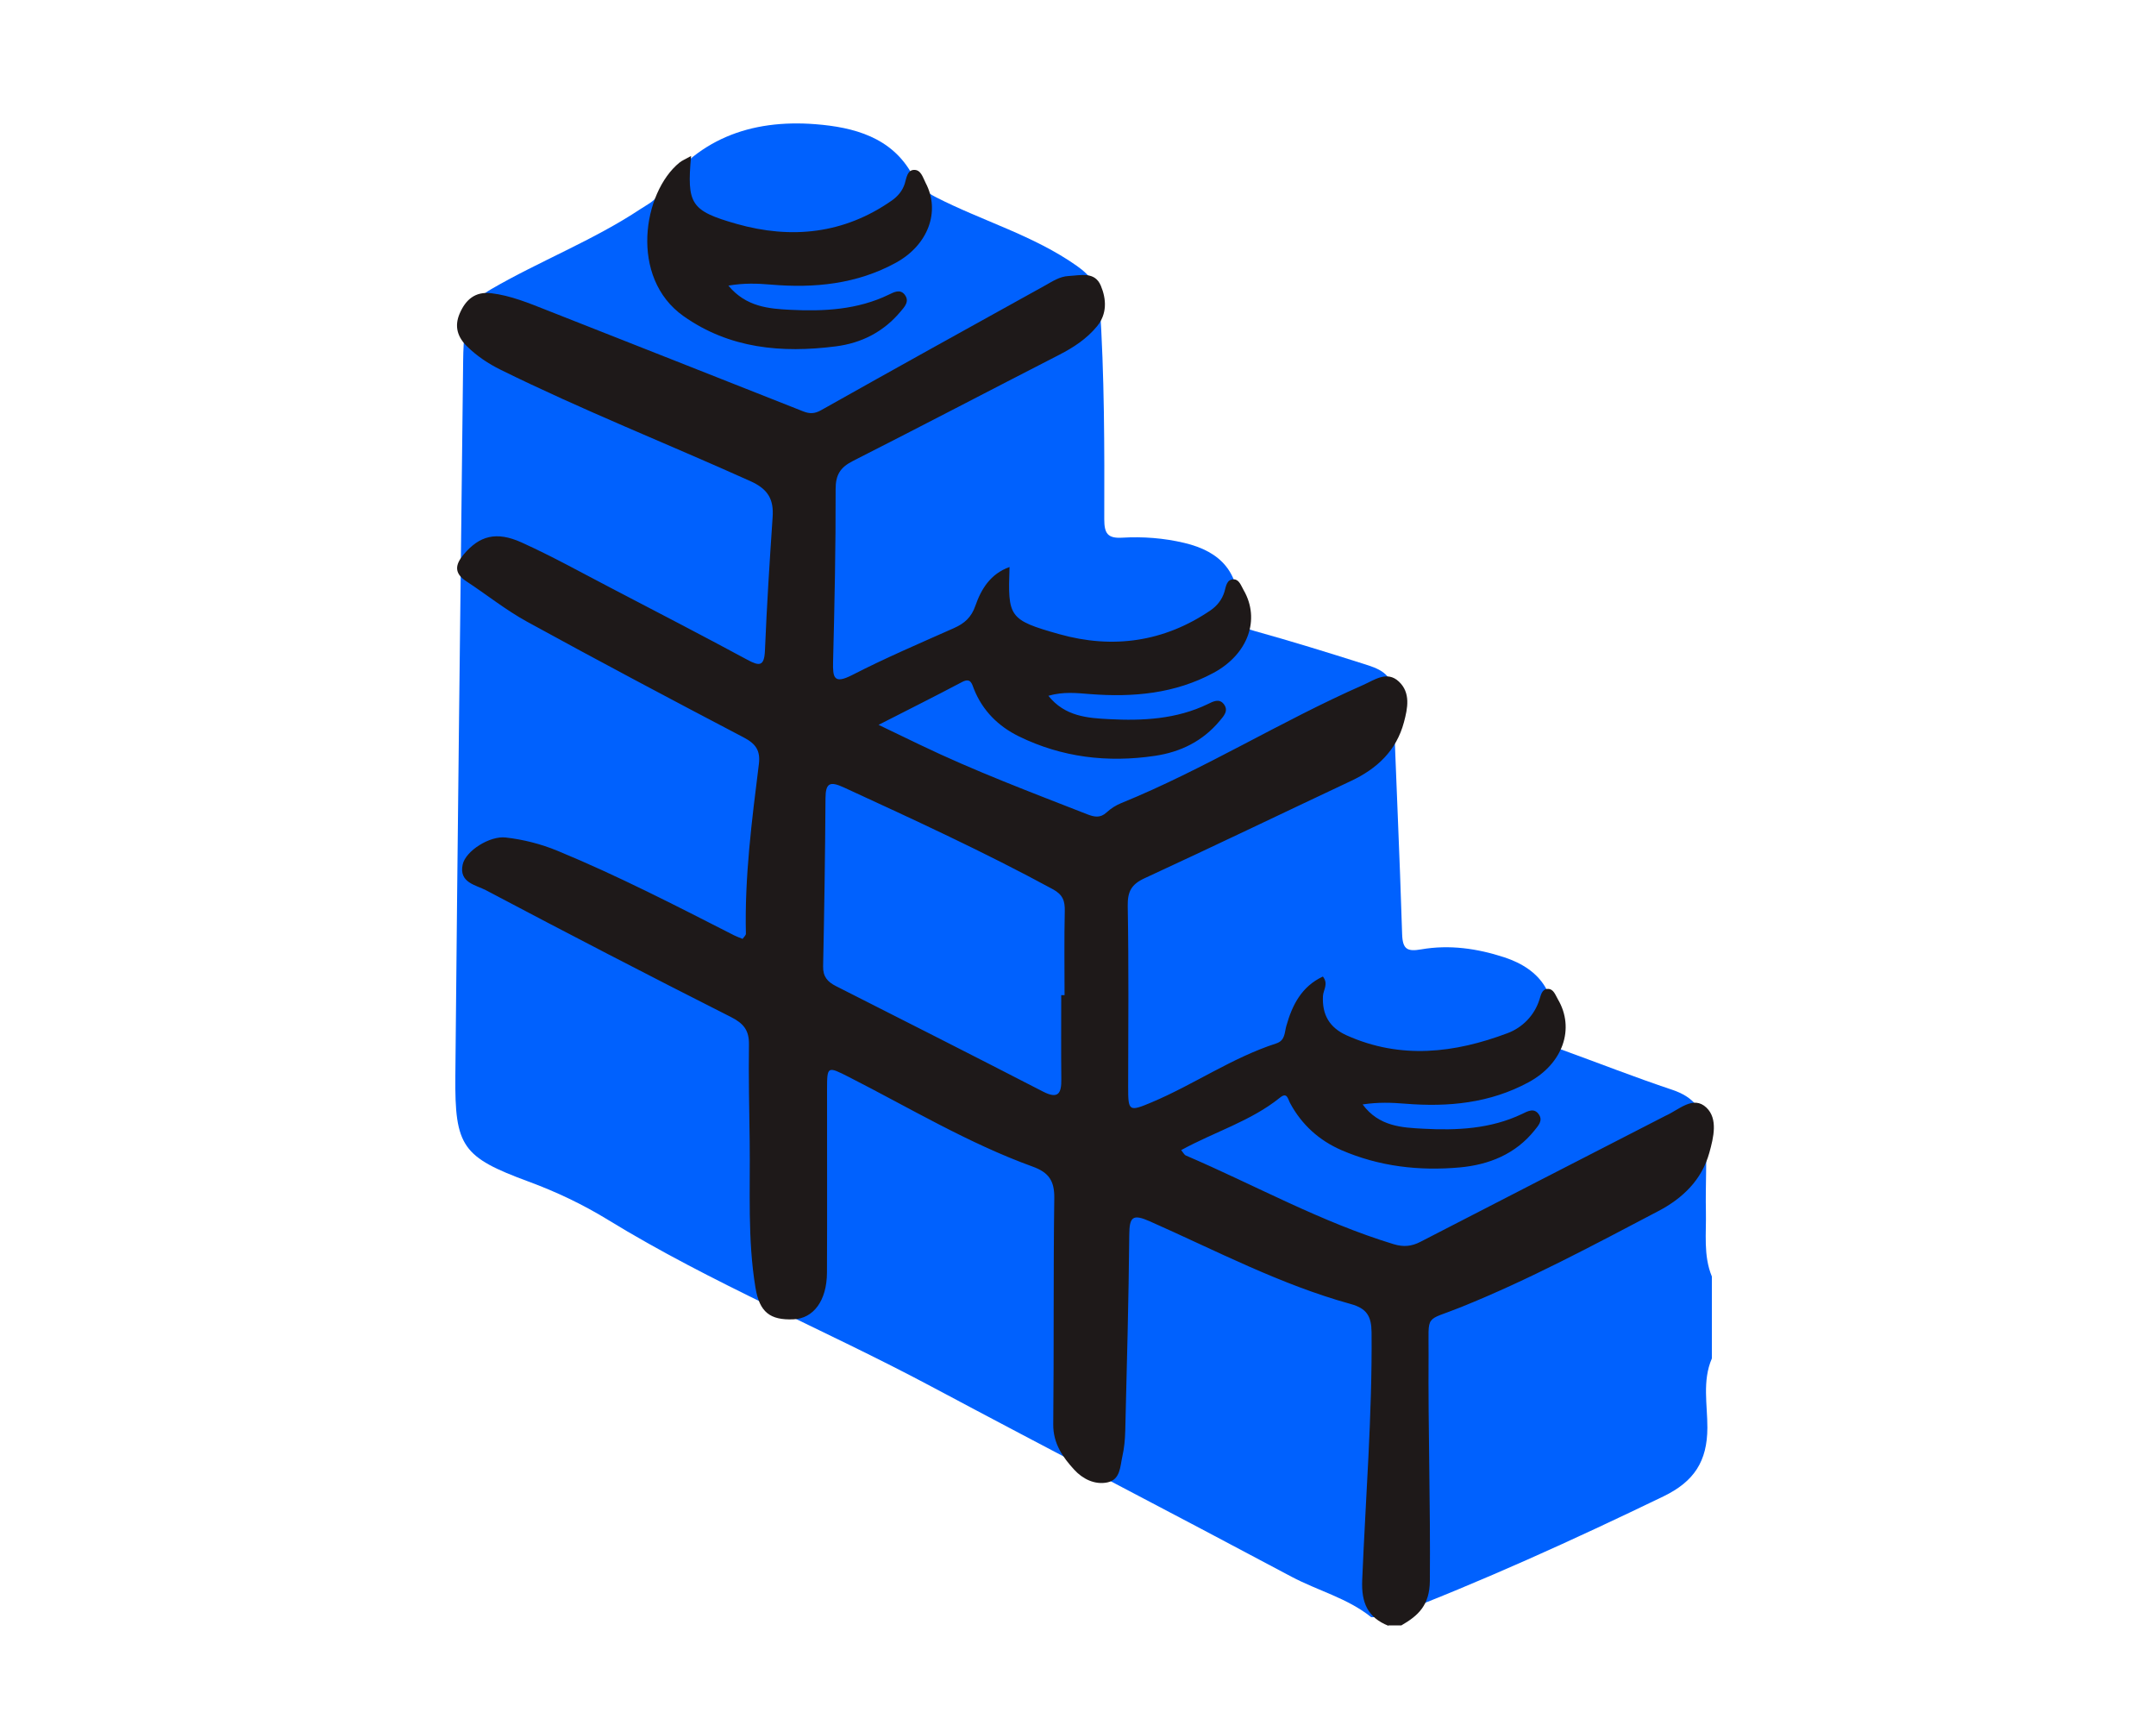
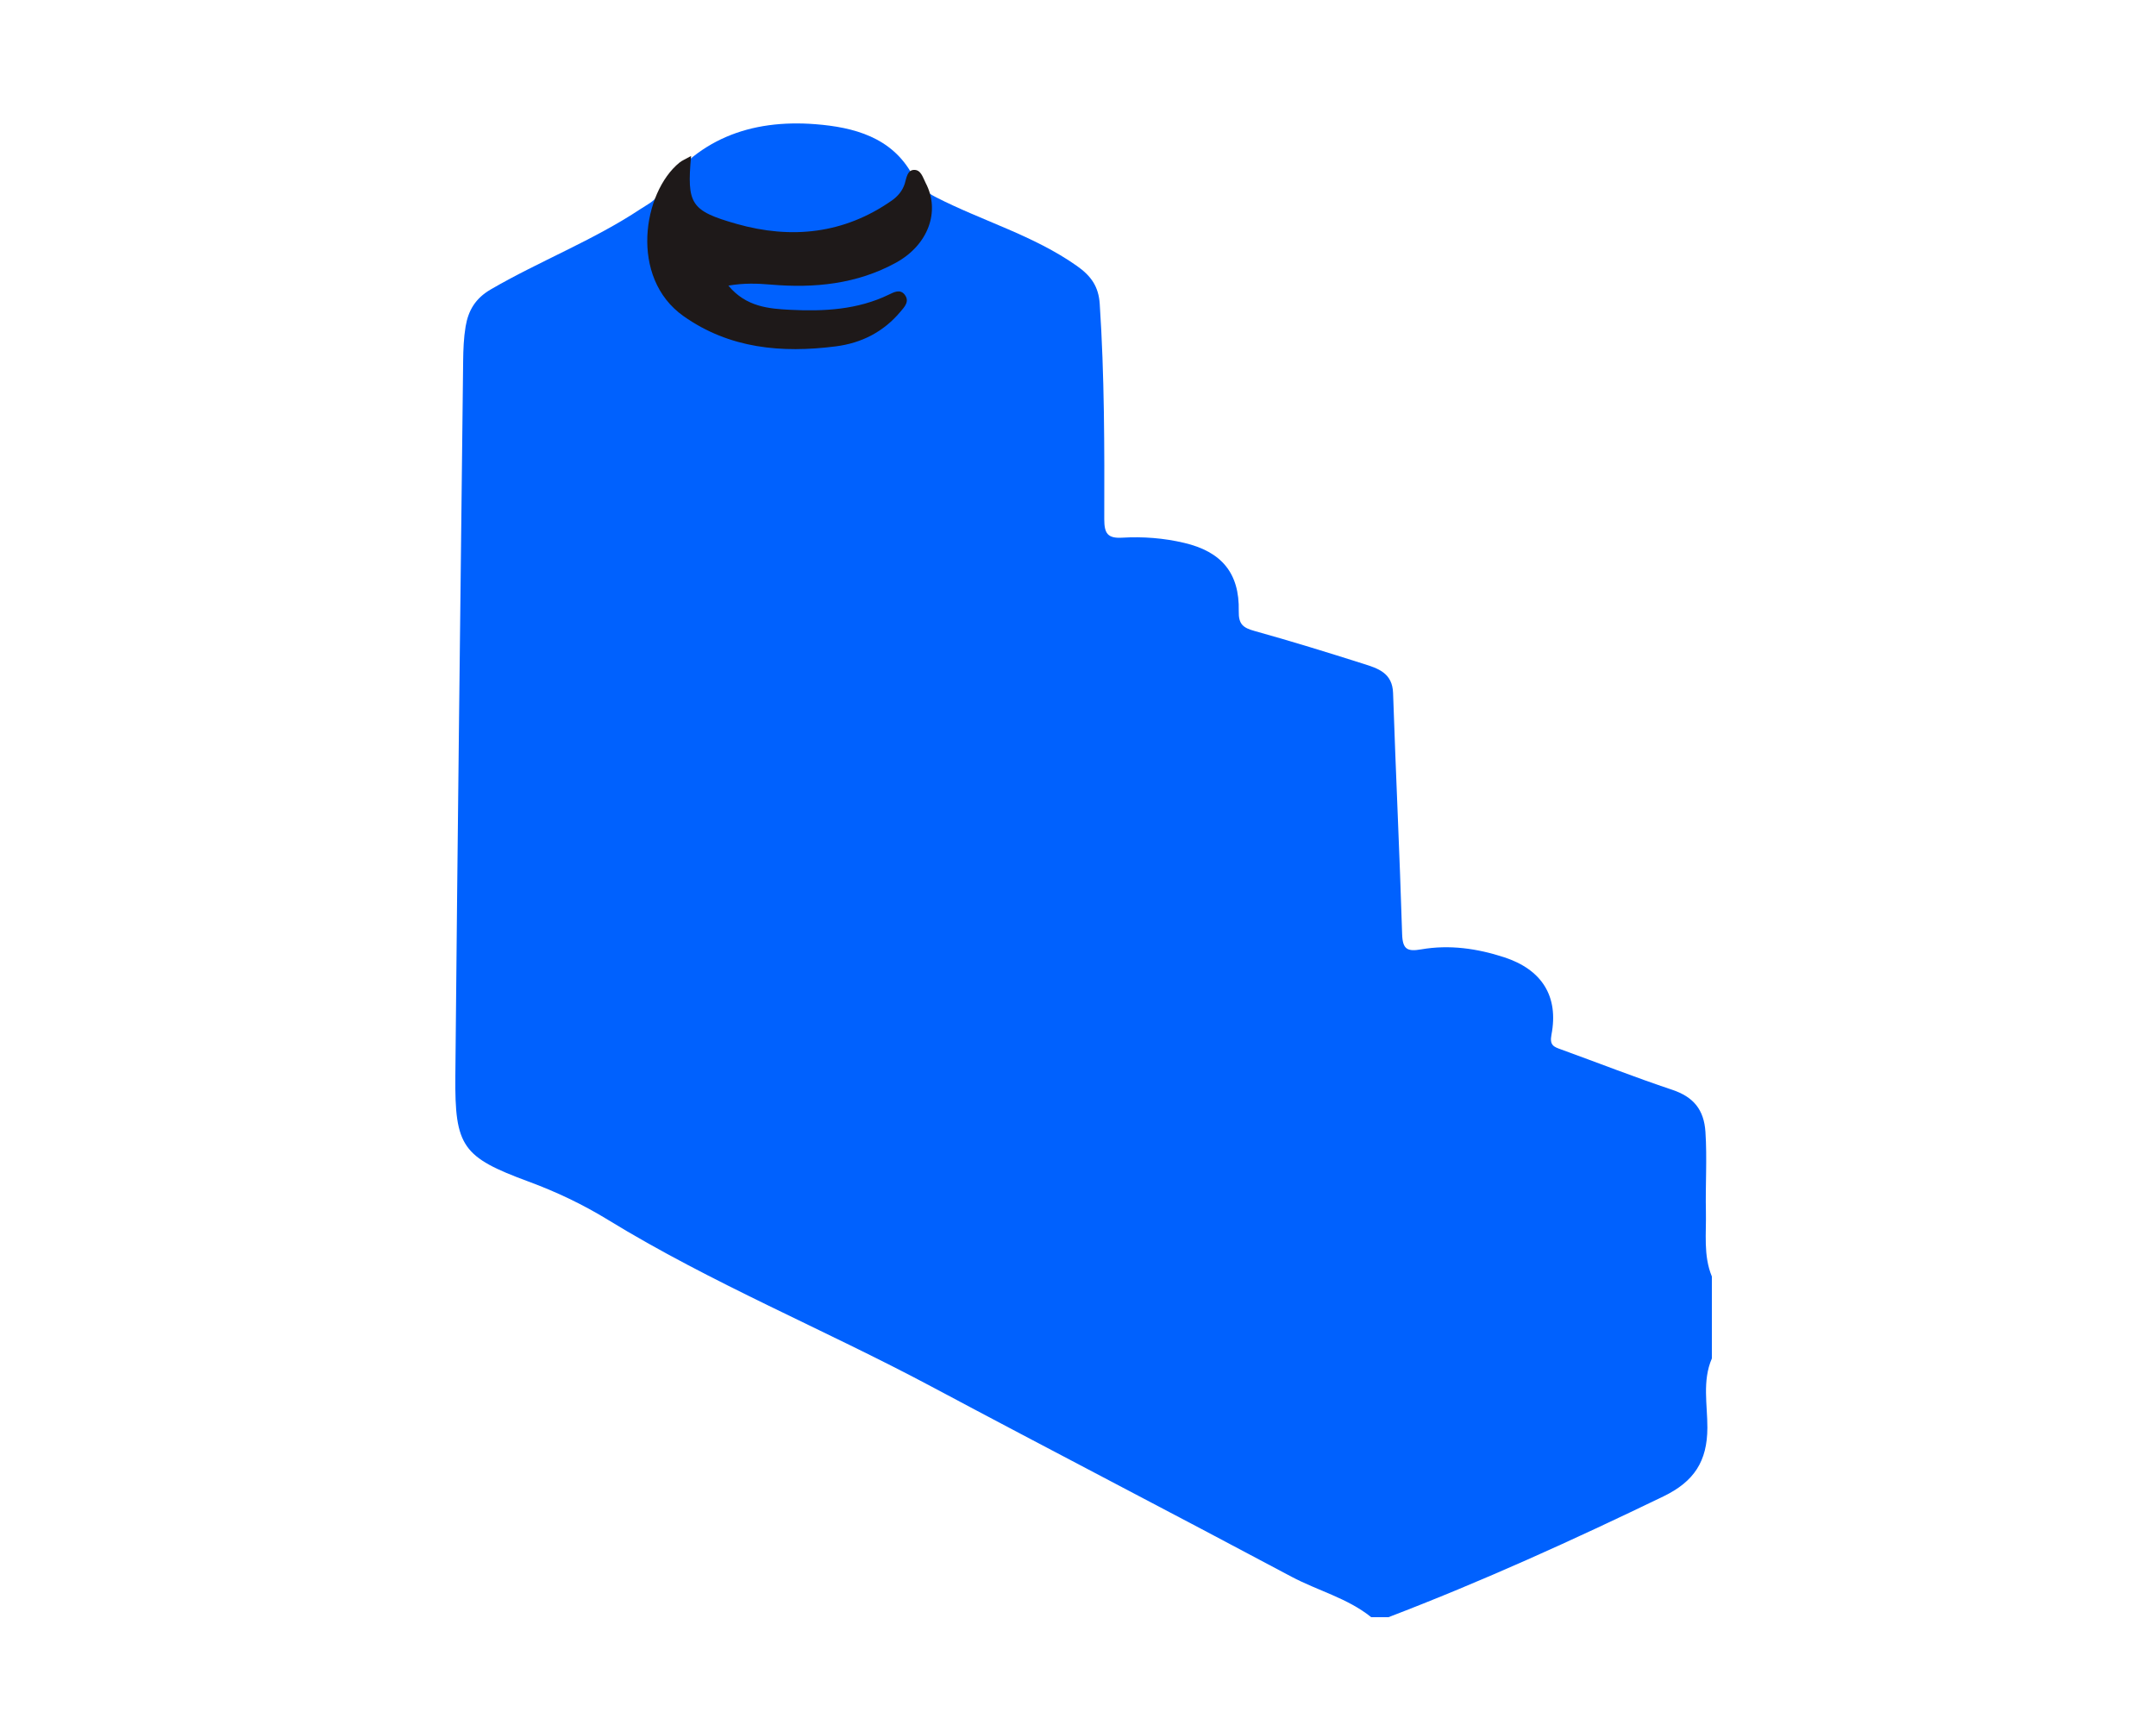
<svg xmlns="http://www.w3.org/2000/svg" fill="none" viewBox="0 0 128 128" width="160">
  <path fill="#0061FE" d="M87.04 120H85.76C84 118.582 81.795 118.035 79.84 116.995C70.954 112.256 62.01 107.626 53.123 102.886C45.178 98.65 36.816 95.229 29.12 90.515C27.251 89.37 25.283 88.435 23.226 87.677C18.326 85.865 17.741 85.101 17.792 79.84C17.955 62.154 18.169 44.467 18.371 26.781C18.381 25.93 18.413 25.069 18.553 24.23C18.752 23.053 19.261 22.15 20.422 21.475C24.061 19.36 28.016 17.843 31.533 15.51C31.971 15.219 32.505 14.966 32.781 14.55C35.593 10.323 39.693 8.838 44.522 9.216C47.36 9.44 50.169 10.179 51.696 12.95C52.15 13.776 52.666 14.227 53.446 14.627C56.899 16.4 60.685 17.456 63.913 19.728C65.001 20.493 65.529 21.286 65.613 22.553C65.965 27.875 65.965 33.2 65.949 38.528C65.949 39.578 66.198 39.958 67.27 39.898C68.816 39.808 70.358 39.923 71.875 40.282C74.643 40.931 75.993 42.515 75.93 45.347C75.907 46.333 76.262 46.586 77.107 46.822C79.827 47.578 82.525 48.413 85.216 49.267C86.275 49.603 87.334 49.939 87.382 51.427C87.581 57.392 87.872 63.35 88.054 69.315C88.09 70.451 88.442 70.624 89.475 70.445C91.561 70.083 93.616 70.377 95.622 71.03C98.419 71.942 99.686 73.92 99.136 76.778C98.986 77.561 99.305 77.677 99.843 77.869C102.598 78.867 105.325 79.939 108.102 80.867C109.677 81.395 110.454 82.336 110.563 83.99C110.694 85.965 110.554 87.933 110.598 89.901C110.634 91.51 110.397 93.162 111.04 94.72V100.8C110.317 102.474 110.714 104.24 110.707 105.949C110.698 108.426 109.725 109.933 107.45 111.034C100.752 114.269 93.99 117.344 87.04 120Z" />
-   <path fill="#1E1919" d="M87.04 120.64C85.501 120.026 85.021 118.934 85.091 117.258C85.344 111.133 85.84 105.014 85.786 98.877C85.776 97.667 85.434 97.088 84.227 96.758C79.011 95.318 74.231 92.794 69.312 90.618C68.045 90.058 67.818 90.314 67.805 91.61C67.76 96.461 67.626 101.312 67.507 106.163C67.491 106.8 67.434 107.443 67.293 108.064C67.123 108.813 67.155 109.798 66.176 110C65.229 110.195 64.336 109.728 63.728 109.066C62.874 108.138 62.151 107.117 62.163 105.69C62.221 100.093 62.163 94.493 62.24 88.896C62.256 87.616 61.827 86.998 60.637 86.566C55.859 84.835 51.504 82.211 46.992 79.914C45.395 79.101 45.379 79.11 45.376 80.838C45.37 85.373 45.392 89.904 45.37 94.438C45.36 96.518 44.365 97.84 42.877 97.898C41.152 97.968 40.365 97.373 40.064 95.549C39.469 91.955 39.683 88.323 39.635 84.704C39.603 82.304 39.546 79.904 39.581 77.507C39.597 76.451 39.187 75.942 38.237 75.462C32.151 72.387 26.099 69.248 20.07 66.061C19.328 65.667 18.038 65.504 18.336 64.15C18.563 63.123 20.355 62.013 21.52 62.144C22.845 62.294 24.134 62.621 25.376 63.133C29.866 64.986 34.173 67.21 38.493 69.411C38.678 69.504 38.877 69.571 39.111 69.667C39.206 69.523 39.357 69.402 39.354 69.286C39.255 65.059 39.795 60.877 40.317 56.698C40.442 55.686 40.08 55.187 39.197 54.723C33.815 51.904 28.445 49.056 23.117 46.134C21.536 45.267 20.109 44.118 18.595 43.126C17.677 42.522 17.782 41.888 18.41 41.142C19.568 39.766 20.816 39.395 22.71 40.253C24.989 41.283 27.181 42.506 29.402 43.661C32.758 45.411 36.118 47.152 39.45 48.95C40.355 49.44 40.717 49.459 40.768 48.269C40.903 44.966 41.114 41.667 41.338 38.368C41.427 37.046 40.998 36.291 39.683 35.699C33.517 32.925 27.223 30.432 21.152 27.437C20.234 26.982 19.408 26.432 18.675 25.718C17.942 25.008 17.706 24.208 18.115 23.261C18.554 22.243 19.255 21.613 20.461 21.757C21.907 21.933 23.232 22.486 24.567 23.011C30.912 25.514 37.258 28.01 43.6 30.522C44.083 30.714 44.451 30.71 44.934 30.438C50.458 27.331 56 24.259 61.546 21.19C62.096 20.886 62.63 20.515 63.306 20.48C64.202 20.435 65.245 20.125 65.696 21.203C66.112 22.198 66.17 23.293 65.408 24.218C64.65 25.136 63.68 25.776 62.621 26.32C57.504 28.944 52.41 31.61 47.28 34.214C46.355 34.685 46.01 35.235 46.013 36.307C46.023 40.573 45.933 44.838 45.824 49.101C45.795 50.298 45.888 50.784 47.255 50.083C49.715 48.819 52.269 47.731 54.8 46.605C55.575 46.259 56.087 45.808 56.381 44.957C56.816 43.709 57.498 42.582 58.919 42.074C58.791 45.77 58.839 45.997 62.608 47.056C66.567 48.17 70.381 47.645 73.84 45.286C74.32 44.957 74.695 44.49 74.871 43.898C74.986 43.507 75.031 42.966 75.575 42.989C75.968 43.008 76.106 43.469 76.288 43.782C77.552 45.965 76.618 48.547 74.061 49.926C71.187 51.475 68.093 51.75 64.906 51.504C63.917 51.427 62.928 51.306 61.802 51.629C63.031 53.174 64.743 53.283 66.307 53.363C68.797 53.494 71.306 53.37 73.635 52.243C74.01 52.061 74.461 51.808 74.806 52.23C75.213 52.726 74.813 53.136 74.512 53.494C73.258 54.995 71.619 55.802 69.706 56.086C66.192 56.608 62.794 56.202 59.6 54.634C58.096 53.894 56.912 52.736 56.272 51.114C56.125 50.739 56.042 50.266 55.395 50.608C53.437 51.645 51.456 52.634 49.2 53.786C50.4 54.365 51.338 54.816 52.279 55.267C56.314 57.21 60.502 58.784 64.669 60.416C65.21 60.627 65.648 60.72 66.125 60.282C66.432 59.997 66.81 59.754 67.197 59.597C73.379 57.085 79.046 53.517 85.146 50.835C85.994 50.461 86.928 49.744 87.814 50.576C88.701 51.408 88.464 52.56 88.189 53.59C87.629 55.696 86.192 57.043 84.259 57.949C79.152 60.352 74.067 62.803 68.941 65.168C67.959 65.622 67.674 66.154 67.69 67.226C67.77 71.699 67.731 76.179 67.722 80.656C67.722 82.461 67.773 82.509 69.475 81.792C72.615 80.467 75.443 78.483 78.707 77.427C79.376 77.21 79.319 76.64 79.456 76.144C79.894 74.579 80.589 73.203 82.173 72.461C82.605 73.011 82.205 73.456 82.179 73.898C82.103 75.296 82.662 76.253 83.936 76.826C87.949 78.627 91.955 78.144 95.891 76.659C96.947 76.259 97.859 75.386 98.243 74.176C98.352 73.834 98.429 73.373 98.88 73.379C99.299 73.386 99.427 73.834 99.61 74.144C100.896 76.317 99.99 78.925 97.443 80.304C94.576 81.859 91.478 82.157 88.294 81.898C87.296 81.818 86.304 81.773 85.123 81.952C86.336 83.6 88.067 83.67 89.613 83.754C92.099 83.888 94.611 83.776 96.947 82.662C97.367 82.461 97.862 82.16 98.221 82.723C98.502 83.168 98.154 83.533 97.891 83.862C96.467 85.648 94.483 86.432 92.323 86.627C89.325 86.896 86.359 86.56 83.558 85.347C81.901 84.627 80.605 83.462 79.741 81.856C79.575 81.549 79.523 81.018 78.999 81.44C76.829 83.194 74.135 83.981 71.658 85.341C71.814 85.53 71.885 85.69 72.003 85.741C77.139 87.946 82.045 90.688 87.43 92.323C88.16 92.544 88.758 92.486 89.411 92.147C95.424 89.046 101.443 85.958 107.459 82.867C107.507 82.842 107.552 82.816 107.6 82.794C108.586 82.365 109.654 81.248 110.64 82.192C111.501 83.018 111.168 84.4 110.854 85.53C110.291 87.565 108.864 88.925 107.069 89.866C102.259 92.39 97.472 94.96 92.419 96.995C89.68 98.099 90.035 97.405 90.016 100.506C89.978 106.102 90.16 111.699 90.112 117.302C90.096 119.107 89.267 119.875 87.994 120.611H87.034L87.04 120.64ZM63.002 73.843C63.002 71.77 62.97 69.693 63.018 67.619C63.037 66.848 62.877 66.384 62.128 65.981C57.072 63.235 51.856 60.838 46.634 58.435C45.584 57.952 45.267 58.09 45.261 59.251C45.235 63.402 45.171 67.555 45.085 71.706C45.069 72.474 45.414 72.858 46.042 73.174C51.168 75.77 56.294 78.365 61.402 80.998C62.554 81.59 62.775 81.11 62.762 80.07C62.739 77.994 62.755 75.92 62.755 73.843H63.002Z" />
  <path fill="#1E1919" d="M35.286 11.578C34.973 15.13 35.235 15.638 38.656 16.611C42.717 17.763 46.634 17.363 50.182 14.88C50.618 14.576 50.976 14.16 51.142 13.629C51.267 13.226 51.322 12.662 51.773 12.611C52.343 12.544 52.486 13.178 52.694 13.574C53.805 15.683 52.883 18.179 50.493 19.491C47.587 21.085 44.438 21.395 41.197 21.117C40.208 21.034 39.232 20.992 38.054 21.194C39.37 22.778 41.072 22.909 42.647 22.989C45.136 23.114 47.642 22.989 49.968 21.859C50.339 21.68 50.797 21.43 51.136 21.862C51.526 22.362 51.127 22.771 50.826 23.126C49.571 24.624 47.936 25.459 46.019 25.702C42.01 26.214 38.138 25.869 34.727 23.459C30.675 20.598 31.718 14.262 34.426 12.064C34.621 11.907 34.864 11.811 35.286 11.574V11.578Z" />
</svg>